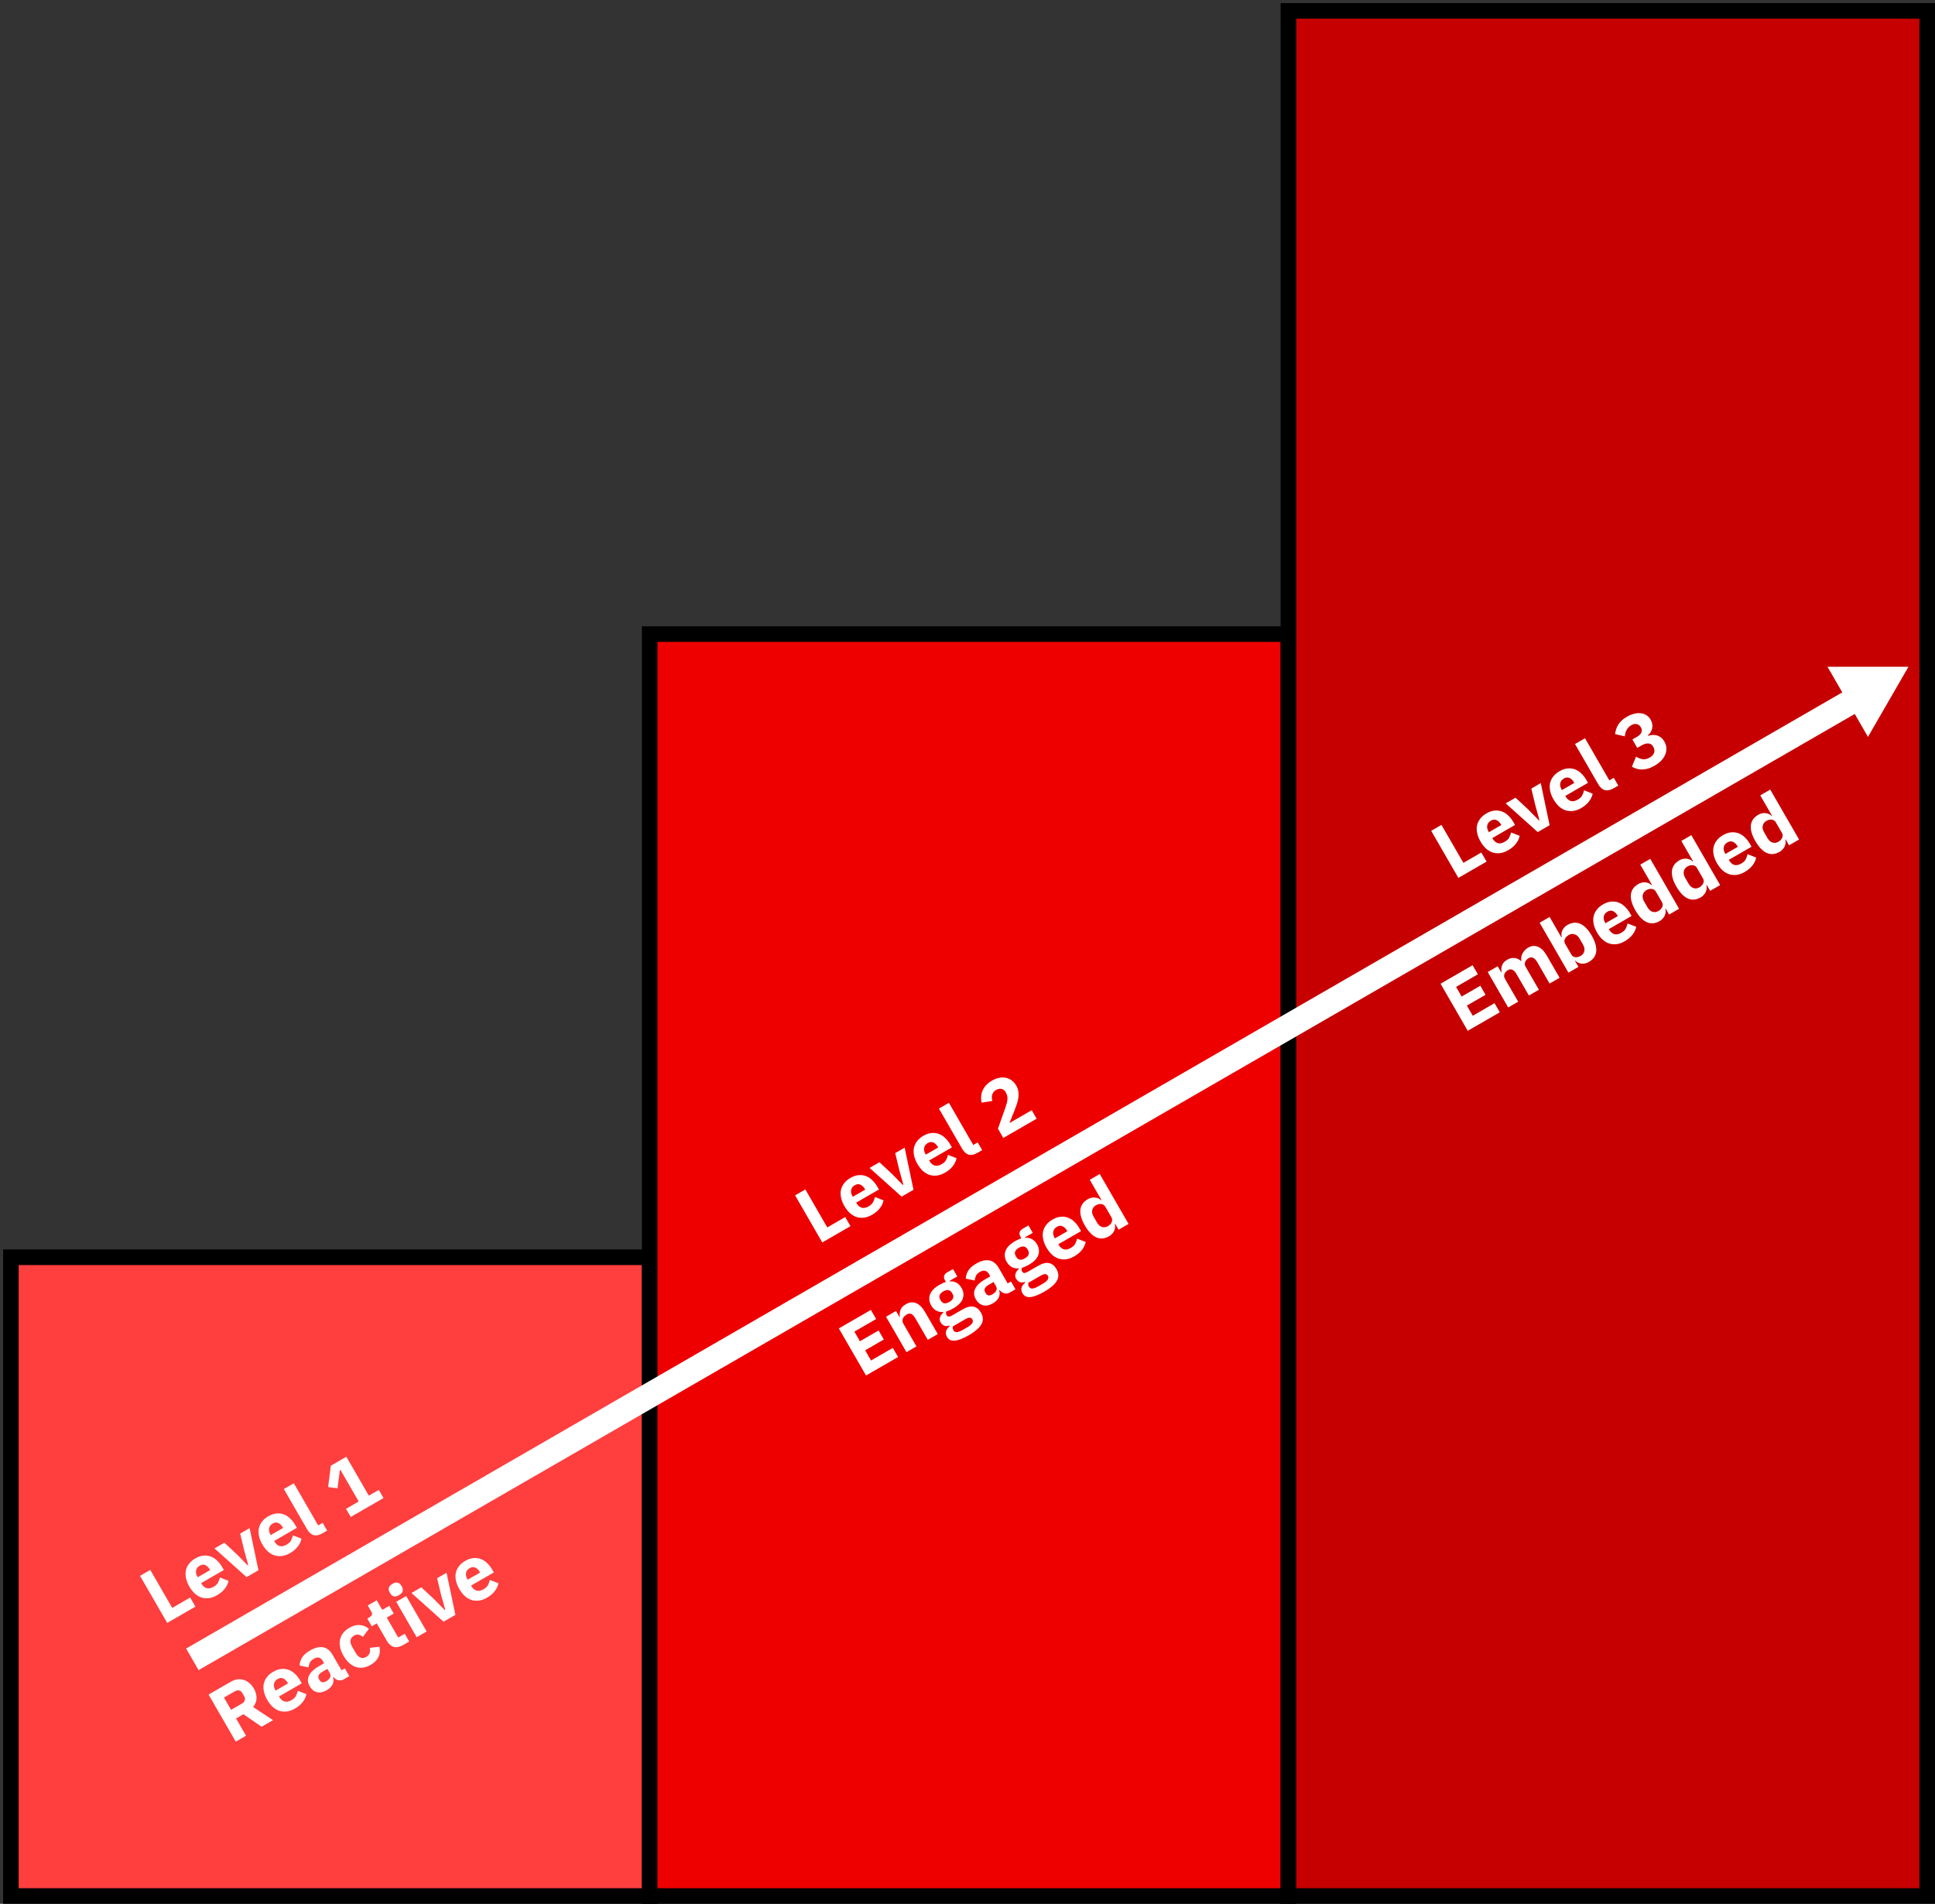
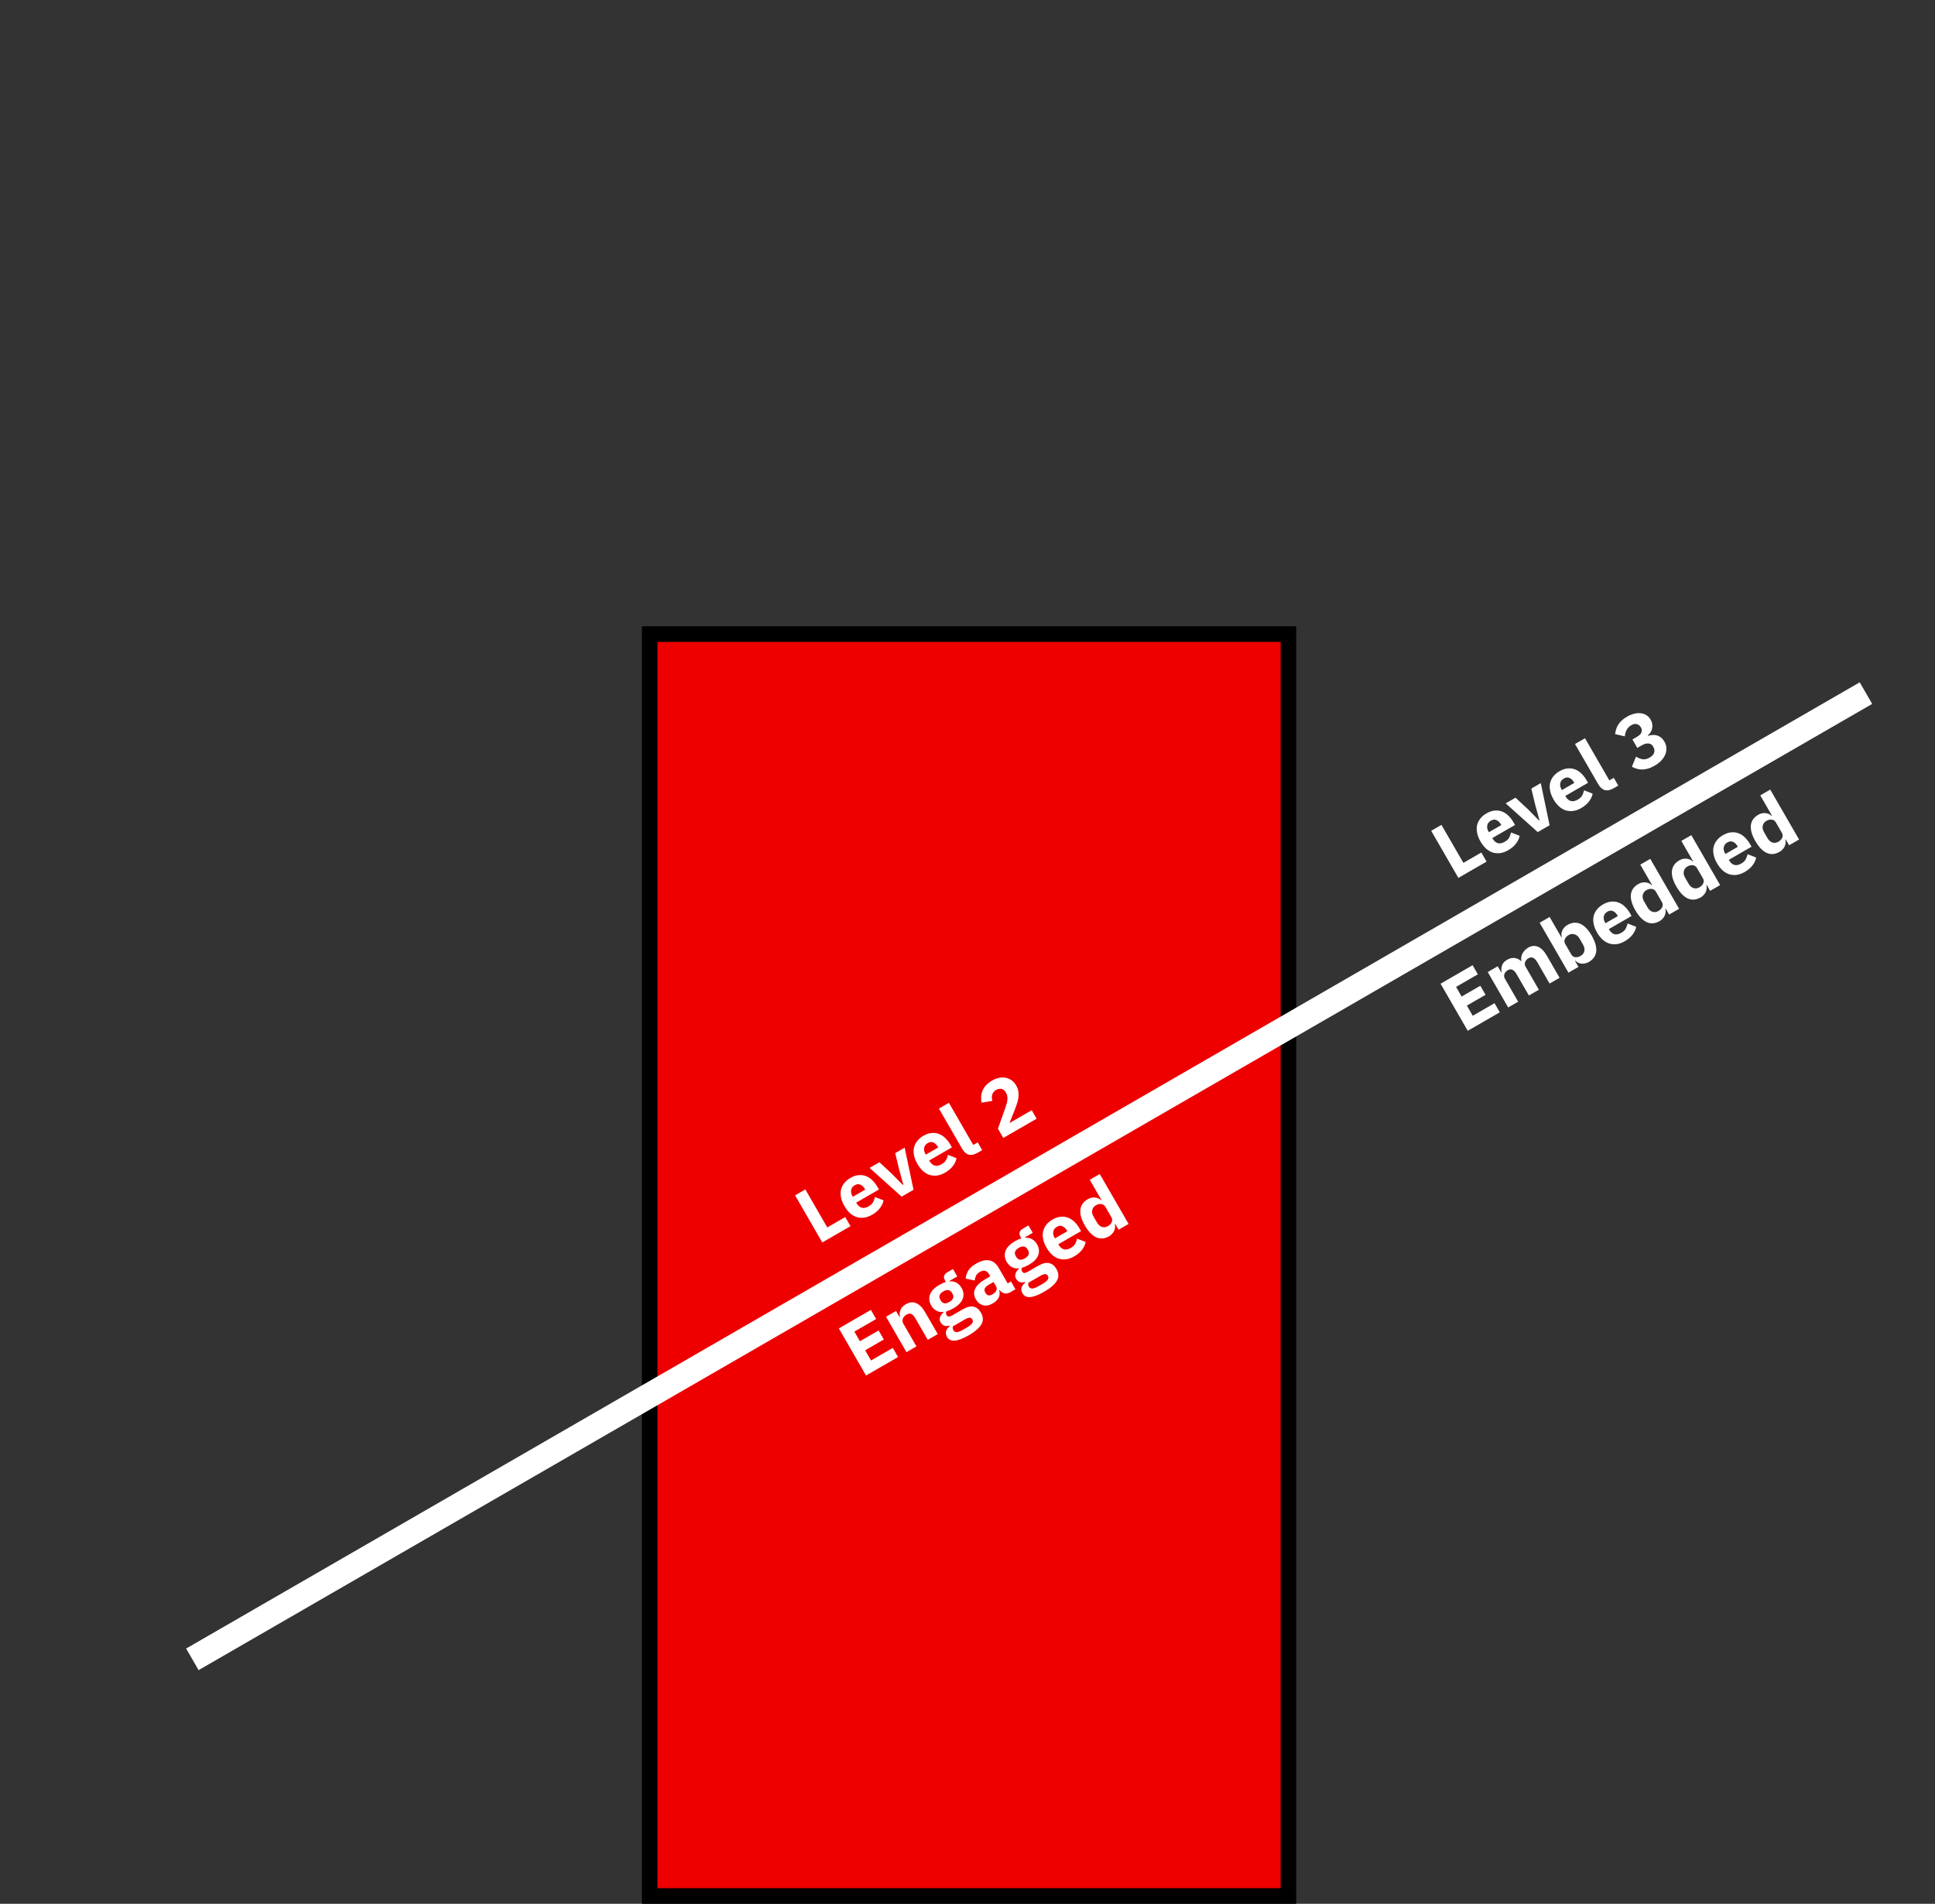
<svg xmlns="http://www.w3.org/2000/svg" width="621" height="611" viewBox="0 0 621 611" fill="none">
  <rect x="0" y="0" width="621" height="611" fill="#333333" stroke="none" />
-   <rect x="3.5" y="403.5" width="205" height="205" fill="#FF3E3E" stroke="black" stroke-width="5" />
  <rect x="208.5" y="203.5" width="205" height="405" fill="#EE0000" stroke="black" stroke-width="5" />
-   <rect x="413.5" y="3.5" width="205" height="605" fill="#C60000" stroke="black" stroke-width="5" />
-   <path d="M53.667 520.858L44.942 505.746L48.233 503.846L55.27 516.035L61.03 512.71L62.717 515.633L53.667 520.858ZM69.655 511.974C68.789 512.474 67.937 512.783 67.101 512.9C66.255 513.003 65.449 512.94 64.681 512.709C63.919 512.456 63.203 512.033 62.533 511.438C61.877 510.835 61.286 510.079 60.761 509.17C60.245 508.275 59.893 507.4 59.708 506.545C59.514 505.676 59.49 504.852 59.638 504.074C59.8 503.288 60.133 502.566 60.639 501.908C61.136 501.236 61.811 500.654 62.662 500.163C63.6 499.621 64.493 499.317 65.341 499.252C66.202 499.177 66.997 499.287 67.724 499.579C68.465 499.863 69.133 500.305 69.729 500.903C70.332 501.48 70.853 502.15 71.295 502.915L71.845 503.868L64.549 508.08L64.649 508.253C65.082 509.004 65.63 509.486 66.293 509.7C66.947 509.9 67.707 509.75 68.573 509.25C69.237 508.867 69.703 508.424 69.972 507.923C70.232 507.407 70.434 506.857 70.578 506.274L73.33 507.34C73.167 508.224 72.769 509.069 72.138 509.876C71.522 510.675 70.694 511.374 69.655 511.974ZM64.09 502.485C63.44 502.86 63.053 503.373 62.928 504.022C62.808 504.649 62.953 505.316 63.361 506.023L63.461 506.197L67.445 503.897L67.332 503.702C66.933 503.009 66.453 502.545 65.894 502.31C65.341 502.052 64.739 502.11 64.09 502.485ZM79.134 506.155L68.848 496.938L72.009 495.113L76.066 498.891L79.502 502.392L79.675 502.292L78.361 497.566L77.075 492.188L80.106 490.438L82.945 503.955L79.134 506.155ZM93.081 498.449C92.215 498.949 91.364 499.257 90.527 499.375C89.682 499.478 88.876 499.414 88.108 499.184C87.346 498.931 86.63 498.507 85.959 497.913C85.303 497.31 84.713 496.554 84.188 495.645C83.671 494.75 83.32 493.875 83.134 493.02C82.94 492.15 82.917 491.327 83.064 490.549C83.226 489.762 83.56 489.04 84.066 488.383C84.563 487.711 85.237 487.129 86.089 486.637C87.027 486.096 87.92 485.792 88.767 485.726C89.629 485.652 90.423 485.761 91.15 486.054C91.891 486.338 92.56 486.779 93.156 487.378C93.758 487.954 94.28 488.625 94.722 489.39L95.272 490.342L87.975 494.555L88.076 494.728C88.509 495.479 89.057 495.961 89.719 496.175C90.373 496.375 91.133 496.225 91.999 495.725C92.663 495.341 93.13 494.899 93.398 494.397C93.659 493.881 93.861 493.332 94.005 492.748L96.757 493.815C96.594 494.698 96.196 495.544 95.565 496.351C94.948 497.149 94.121 497.849 93.081 498.449ZM87.516 488.96C86.867 489.335 86.48 489.847 86.354 490.497C86.235 491.124 86.38 491.791 86.788 492.498L86.888 492.671L90.872 490.371L90.759 490.176C90.359 489.484 89.88 489.02 89.32 488.784C88.767 488.526 88.166 488.585 87.516 488.96ZM103.53 492.07C102.433 492.703 101.47 492.903 100.642 492.669C99.829 492.426 99.131 491.8 98.547 490.79L91.097 477.886L94.302 476.036L102.114 489.567L103.543 488.742L104.98 491.232L103.53 492.07ZM112.56 486.856L111.047 484.237L115.117 481.887L109.267 471.754L109.072 471.867L108.323 477.669L105.307 477.245L106.173 470.394L111.152 467.519L118.365 480.012L121.569 478.162L123.082 480.781L112.56 486.856ZM78.958 557.063L75.667 558.963L66.942 543.851L74.109 539.713C74.801 539.313 75.496 539.066 76.192 538.972C76.888 538.878 77.556 538.935 78.196 539.143C78.842 539.329 79.444 539.655 80.002 540.121C80.56 540.588 81.048 541.182 81.464 541.904C82.056 542.929 82.342 543.957 82.321 544.989C82.316 546.012 81.951 546.964 81.227 547.843L87.618 552.063L83.959 554.176L78.118 550.158L75.758 551.521L78.958 557.063ZM77.622 546.749C78.113 546.466 78.424 546.122 78.557 545.719C78.696 545.292 78.623 544.834 78.34 544.343L77.79 543.39C77.507 542.9 77.15 542.615 76.72 542.536C76.295 542.435 75.838 542.526 75.347 542.809L71.883 544.809L74.158 548.749L77.622 546.749ZM94.657 548.346C93.791 548.846 92.94 549.154 92.103 549.272C91.258 549.375 90.451 549.311 89.683 549.081C88.921 548.828 88.205 548.404 87.535 547.81C86.879 547.207 86.289 546.451 85.764 545.542C85.247 544.647 84.896 543.772 84.71 542.917C84.516 542.047 84.493 541.224 84.64 540.446C84.802 539.66 85.136 538.938 85.641 538.28C86.139 537.608 86.813 537.026 87.665 536.534C88.603 535.993 89.496 535.689 90.343 535.623C91.205 535.549 91.999 535.658 92.726 535.951C93.467 536.235 94.136 536.676 94.732 537.275C95.334 537.851 95.856 538.522 96.297 539.287L96.847 540.239L89.551 544.452L89.651 544.625C90.085 545.376 90.632 545.858 91.295 546.072C91.949 546.272 92.709 546.122 93.575 545.622C94.239 545.238 94.705 544.796 94.974 544.295C95.234 543.779 95.436 543.229 95.581 542.645L98.333 543.712C98.169 544.596 97.772 545.441 97.141 546.248C96.524 547.046 95.696 547.746 94.657 548.346ZM89.092 538.857C88.443 539.232 88.055 539.744 87.93 540.394C87.811 541.021 87.955 541.688 88.364 542.395L88.464 542.568L92.447 540.268L92.335 540.074C91.935 539.381 91.455 538.917 90.896 538.681C90.343 538.423 89.742 538.482 89.092 538.857ZM110.323 538.954C109.746 539.288 109.158 539.386 108.56 539.251C107.977 539.106 107.459 538.76 107.008 538.212L106.878 538.287C107.13 539.124 107.073 539.907 106.706 540.639C106.331 541.356 105.71 541.964 104.844 542.464C103.704 543.122 102.656 543.324 101.699 543.067C100.743 542.811 99.978 542.185 99.403 541.189C98.711 539.991 98.632 538.853 99.164 537.776C99.703 536.676 100.723 535.693 102.224 534.826L104.021 533.788L103.609 533.074C103.292 532.525 102.898 532.176 102.426 532.025C101.945 531.86 101.366 531.973 100.687 532.364C100.052 532.731 99.626 533.16 99.409 533.651C99.192 534.142 99.061 534.631 99.016 535.119L96.136 534.531C96.206 533.585 96.479 532.725 96.955 531.95C97.437 531.152 98.278 530.407 99.476 529.715C101.092 528.782 102.509 528.436 103.725 528.676C104.942 528.917 105.942 529.716 106.725 531.072L109.6 536.052L110.661 535.44L112.099 537.929L110.323 538.954ZM104.747 539.547C105.282 539.238 105.67 538.86 105.911 538.413C106.168 537.957 106.146 537.469 105.846 536.949L105.071 535.607L103.512 536.507C102.256 537.232 101.874 538.02 102.366 538.872L102.554 539.197C102.795 539.615 103.104 539.851 103.481 539.903C103.849 539.94 104.271 539.822 104.747 539.547ZM118.989 534.297C118.138 534.789 117.301 535.089 116.478 535.199C115.648 535.293 114.863 535.217 114.124 534.97C113.376 534.709 112.675 534.277 112.019 533.674C111.363 533.071 110.772 532.315 110.247 531.406C109.722 530.497 109.367 529.615 109.181 528.759C108.987 527.89 108.964 527.066 109.111 526.288C109.259 525.51 109.585 524.793 110.091 524.135C110.597 523.478 111.275 522.903 112.127 522.411C113.282 521.745 114.391 521.45 115.456 521.528C116.536 521.598 117.512 522.006 118.386 522.752L116.438 525.378C116.087 525.004 115.665 524.756 115.172 524.637C114.68 524.517 114.152 524.619 113.589 524.944C112.94 525.319 112.574 525.819 112.492 526.444C112.402 527.054 112.565 527.72 112.982 528.442L114.207 530.564C114.623 531.285 115.118 531.76 115.692 531.986C116.266 532.213 116.877 532.139 117.527 531.764C118.104 531.431 118.471 531.017 118.628 530.522C118.791 530.005 118.806 529.447 118.674 528.851L121.788 528.496C122.038 529.795 121.912 530.926 121.41 531.89C120.922 532.845 120.115 533.647 118.989 534.297ZM129.418 527.93C128.306 528.572 127.3 528.778 126.397 528.548C125.509 528.31 124.753 527.65 124.128 526.568L120.915 521.003L119.313 521.928L117.876 519.439L118.677 518.976C119.11 518.726 119.347 518.454 119.389 518.16C119.423 517.852 119.328 517.503 119.103 517.114L118.028 515.252L120.907 513.589L122.682 516.664L124.934 515.364L126.371 517.853L124.12 519.153L127.807 525.54L129.886 524.34L131.323 526.83L129.418 527.93ZM128.062 511.941C127.412 512.316 126.853 512.447 126.383 512.333C125.919 512.196 125.554 511.897 125.287 511.435L125.012 510.959C124.746 510.497 124.673 510.039 124.795 509.583C124.924 509.105 125.312 508.679 125.962 508.304C126.611 507.929 127.168 507.809 127.632 507.946C128.101 508.059 128.47 508.347 128.736 508.809L129.011 509.285C129.278 509.747 129.347 510.217 129.219 510.695C129.097 511.151 128.711 511.566 128.062 511.941ZM127.16 514.078L130.364 512.228L136.927 523.595L133.722 525.445L127.16 514.078ZM142.342 520.468L132.056 511.252L135.217 509.427L139.274 513.204L142.71 516.705L142.883 516.605L141.569 511.879L140.283 506.502L143.314 504.752L146.153 518.268L142.342 520.468ZM156.289 512.762C155.423 513.262 154.572 513.571 153.735 513.688C152.89 513.791 152.084 513.728 151.316 513.498C150.554 513.245 149.838 512.821 149.167 512.226C148.511 511.624 147.921 510.868 147.396 509.958C146.879 509.063 146.528 508.188 146.342 507.333C146.148 506.464 146.125 505.64 146.272 504.862C146.434 504.076 146.768 503.354 147.274 502.697C147.771 502.024 148.445 501.443 149.297 500.951C150.235 500.409 151.128 500.106 151.975 500.04C152.837 499.966 153.631 500.075 154.358 500.367C155.1 500.651 155.768 501.093 156.364 501.692C156.966 502.268 157.488 502.938 157.93 503.703L158.48 504.656L151.184 508.868L151.284 509.042C151.717 509.792 152.265 510.275 152.927 510.489C153.581 510.688 154.341 510.538 155.208 510.038C155.871 509.655 156.338 509.212 156.606 508.711C156.867 508.195 157.069 507.645 157.213 507.062L159.965 508.129C159.802 509.012 159.404 509.857 158.773 510.664C158.157 511.463 157.329 512.162 156.289 512.762ZM150.725 503.273C150.075 503.648 149.688 504.161 149.562 504.81C149.443 505.437 149.588 506.104 149.996 506.812L150.096 506.985L154.08 504.685L153.967 504.49C153.567 503.797 153.088 503.333 152.528 503.098C151.975 502.84 151.374 502.898 150.725 503.273Z" fill="white" />
  <path d="M263.897 398.75L255.172 383.638L258.463 381.738L265.5 393.927L271.259 390.602L272.947 393.525L263.897 398.75ZM279.884 389.866C279.018 390.366 278.167 390.675 277.33 390.792C276.485 390.895 275.679 390.832 274.911 390.601C274.149 390.348 273.433 389.925 272.762 389.33C272.106 388.728 271.516 387.971 270.991 387.062C270.474 386.167 270.123 385.292 269.937 384.437C269.743 383.568 269.72 382.744 269.867 381.966C270.029 381.18 270.363 380.458 270.869 379.8C271.366 379.128 272.04 378.547 272.892 378.055C273.83 377.513 274.723 377.209 275.57 377.144C276.432 377.07 277.226 377.179 277.953 377.471C278.694 377.755 279.363 378.197 279.959 378.796C280.561 379.372 281.083 380.042 281.525 380.807L282.075 381.76L274.778 385.972L274.878 386.146C275.312 386.896 275.86 387.378 276.522 387.593C277.176 387.792 277.936 387.642 278.802 387.142C279.466 386.759 279.933 386.316 280.201 385.815C280.461 385.299 280.664 384.749 280.808 384.166L283.56 385.232C283.397 386.116 282.999 386.961 282.368 387.768C281.752 388.567 280.924 389.266 279.884 389.866ZM274.319 380.377C273.67 380.752 273.283 381.265 273.157 381.914C273.038 382.541 273.183 383.208 273.591 383.916L273.691 384.089L277.675 381.789L277.562 381.594C277.162 380.901 276.683 380.437 276.123 380.202C275.57 379.944 274.969 380.002 274.319 380.377ZM289.364 384.047L279.077 374.83L282.238 373.005L286.296 376.783L289.731 380.284L289.905 380.184L288.591 375.458L287.304 370.08L290.336 368.33L293.174 381.847L289.364 384.047ZM303.311 376.341C302.445 376.841 301.594 377.149 300.757 377.267C299.912 377.37 299.105 377.306 298.337 377.076C297.575 376.823 296.859 376.399 296.189 375.805C295.533 375.202 294.943 374.446 294.418 373.537C293.901 372.642 293.55 371.767 293.364 370.912C293.17 370.042 293.147 369.219 293.294 368.441C293.456 367.654 293.79 366.933 294.295 366.275C294.793 365.603 295.467 365.021 296.319 364.529C297.257 363.988 298.15 363.684 298.997 363.618C299.859 363.544 300.653 363.653 301.38 363.946C302.121 364.23 302.79 364.671 303.386 365.27C303.988 365.846 304.51 366.517 304.951 367.282L305.501 368.234L298.205 372.447L298.305 372.62C298.738 373.371 299.286 373.853 299.949 374.067C300.603 374.267 301.363 374.117 302.229 373.617C302.893 373.233 303.359 372.791 303.628 372.289C303.888 371.774 304.09 371.224 304.235 370.64L306.987 371.707C306.823 372.591 306.426 373.436 305.795 374.243C305.178 375.041 304.35 375.741 303.311 376.341ZM297.746 366.852C297.097 367.227 296.709 367.739 296.584 368.389C296.465 369.016 296.609 369.683 297.018 370.39L297.118 370.563L301.101 368.263L300.989 368.069C300.589 367.376 300.109 366.912 299.55 366.676C298.997 366.418 298.396 366.477 297.746 366.852ZM313.76 369.962C312.663 370.595 311.7 370.795 310.872 370.561C310.059 370.318 309.36 369.692 308.777 368.682L301.327 355.778L304.531 353.928L312.344 367.459L313.773 366.634L315.21 369.124L313.76 369.962ZM332.684 359.036L321.988 365.211L320.276 362.245L322.631 355.574C322.841 354.971 323.007 354.442 323.129 353.987C323.243 353.517 323.307 353.095 323.322 352.721C323.343 352.324 323.31 351.967 323.224 351.652C323.152 351.327 323.025 351.006 322.841 350.689L322.666 350.386C322.5 350.097 322.296 349.878 322.056 349.728C321.815 349.578 321.559 349.485 321.288 349.449C321.017 349.413 320.738 349.43 320.451 349.499C320.179 349.561 319.92 349.662 319.674 349.804C319.314 350.012 319.029 350.253 318.822 350.527C318.629 350.792 318.489 351.084 318.404 351.403C318.325 351.699 318.295 352.015 318.315 352.349C318.327 352.67 318.38 352.995 318.475 353.325L315.013 353.88C314.887 353.261 314.841 352.633 314.878 351.996C314.906 351.344 315.044 350.716 315.291 350.112C315.545 349.484 315.923 348.89 316.427 348.33C316.931 347.769 317.573 347.264 318.353 346.814C319.175 346.339 319.971 346.034 320.739 345.898C321.508 345.762 322.225 345.771 322.891 345.926C323.572 346.071 324.191 346.359 324.747 346.789C325.294 347.204 325.755 347.736 326.13 348.386C326.505 349.035 326.739 349.69 326.831 350.349C326.923 351.008 326.918 351.684 326.818 352.377C326.724 353.047 326.552 353.733 326.303 354.435C326.054 355.137 325.787 355.858 325.503 356.6L323.964 360.433L331.109 356.308L332.684 359.036ZM277.936 441.451L269.211 426.339L279.495 420.402L281.183 423.324L274.19 427.362L275.977 430.458L281.974 426.995L283.649 429.897L277.652 433.359L279.54 436.628L286.533 432.591L288.22 435.514L277.936 441.451ZM290.914 433.958L284.352 422.592L287.556 420.742L288.669 422.669L288.798 422.594C288.659 421.885 288.717 421.169 288.972 420.444C289.227 419.719 289.802 419.099 290.697 418.582C291.866 417.907 292.972 417.788 294.013 418.226C295.07 418.656 296.014 419.592 296.848 421.035L300.96 428.158L297.756 430.008L293.793 423.145C293.368 422.409 292.94 421.934 292.509 421.721C292.07 421.494 291.555 421.551 290.963 421.893C290.703 422.043 290.471 422.224 290.268 422.438C290.056 422.638 289.89 422.868 289.771 423.129C289.667 423.382 289.62 423.65 289.629 423.933C289.63 424.201 289.71 424.473 289.869 424.747L294.119 432.108L290.914 433.958ZM314.809 421.26C315.159 421.866 315.359 422.463 315.409 423.049C315.474 423.628 315.359 424.214 315.066 424.806C314.782 425.413 314.288 426.025 313.586 426.642C312.907 427.265 311.99 427.91 310.835 428.577C309.854 429.144 308.979 429.562 308.211 429.832C307.466 430.108 306.81 430.256 306.244 430.275C305.7 430.3 305.232 430.205 304.838 429.99C304.467 429.781 304.161 429.467 303.919 429.048C303.552 428.413 303.452 427.807 303.619 427.229C303.786 426.652 304.177 426.128 304.791 425.658L304.653 425.42C304.046 425.636 303.502 425.642 303.019 425.44C302.528 425.223 302.141 424.869 301.858 424.378C301.683 424.075 301.591 423.782 301.581 423.499C301.578 423.193 301.624 422.906 301.72 422.639C301.822 422.349 301.974 422.079 302.175 421.828C302.377 421.577 302.591 421.347 302.817 421.14L302.767 421.053C301.891 421.135 301.129 420.998 300.48 420.641C299.823 420.27 299.282 419.716 298.857 418.98C298.19 417.826 298.054 416.673 298.448 415.522C298.848 414.348 299.87 413.286 301.516 412.336C302.266 411.902 302.95 411.604 303.568 411.44L303.318 411.007C302.968 410.4 302.862 409.884 303.001 409.458C303.145 409.008 303.492 408.625 304.041 408.309L305.838 407.271L307.213 409.653L304.701 411.103L304.776 411.233C305.623 411.167 306.368 411.324 307.011 411.703C307.645 412.069 308.175 412.619 308.6 413.355C309.258 414.496 309.383 415.646 308.975 416.805C308.573 417.942 307.549 418.985 305.903 419.935C305.167 420.36 304.45 420.668 303.752 420.859C303.545 421.268 303.554 421.667 303.779 422.056C303.938 422.33 304.164 422.489 304.457 422.531C304.757 422.55 305.153 422.418 305.643 422.135L308.934 420.235C310.32 419.435 311.49 419.144 312.444 419.363C313.412 419.574 314.2 420.206 314.809 421.26ZM312.049 423.43C311.858 423.098 311.582 422.921 311.222 422.898C310.862 422.874 310.358 423.05 309.708 423.425L305.811 425.675C305.75 425.903 305.733 426.124 305.761 426.339C305.812 426.56 305.887 426.757 305.987 426.93C306.229 427.349 306.584 427.548 307.053 427.527C307.531 427.521 308.203 427.268 309.069 426.768L310.368 426.018C311.234 425.518 311.789 425.063 312.033 424.652C312.286 424.256 312.291 423.849 312.049 423.43ZM304.691 417.835C305.326 417.468 305.72 417.068 305.873 416.633C306.032 416.175 305.966 415.694 305.674 415.189L305.524 414.929C305.233 414.424 304.853 414.133 304.386 414.056C303.924 413.957 303.376 414.091 302.741 414.457C302.106 414.824 301.709 415.236 301.549 415.694C301.396 416.129 301.466 416.599 301.757 417.104L301.907 417.364C302.199 417.869 302.575 418.171 303.037 418.27C303.504 418.347 304.056 418.202 304.691 417.835ZM324.116 414.79C323.538 415.123 322.951 415.222 322.353 415.086C321.769 414.942 321.252 414.596 320.801 414.048L320.671 414.123C320.922 414.959 320.865 415.743 320.498 416.474C320.123 417.191 319.502 417.799 318.636 418.299C317.496 418.958 316.448 419.159 315.492 418.903C314.536 418.646 313.77 418.02 313.195 417.024C312.503 415.826 312.424 414.689 312.956 413.611C313.495 412.511 314.515 411.528 316.016 410.661L317.813 409.624L317.401 408.909C317.084 408.361 316.69 408.011 316.218 407.86C315.737 407.695 315.158 407.808 314.48 408.2C313.845 408.566 313.419 408.995 313.202 409.486C312.985 409.977 312.854 410.466 312.808 410.954L309.928 410.366C309.998 409.421 310.271 408.56 310.747 407.785C311.23 406.987 312.07 406.242 313.268 405.551C314.884 404.617 316.301 404.271 317.518 404.512C318.734 404.752 319.734 405.551 320.518 406.908L323.393 411.887L324.453 411.275L325.891 413.765L324.116 414.79ZM318.54 415.382C319.074 415.073 319.462 414.696 319.704 414.248C319.96 413.792 319.938 413.304 319.638 412.785L318.863 411.442L317.304 412.342C316.049 413.067 315.667 413.856 316.158 414.707L316.346 415.032C316.588 415.45 316.897 415.686 317.273 415.738C317.641 415.776 318.063 415.657 318.54 415.382ZM339.039 407.271C339.389 407.877 339.589 408.473 339.639 409.06C339.704 409.639 339.59 410.224 339.297 410.817C339.012 411.424 338.518 412.036 337.816 412.653C337.137 413.276 336.22 413.921 335.065 414.588C334.084 415.154 333.209 415.573 332.441 415.843C331.696 416.119 331.04 416.267 330.474 416.286C329.93 416.311 329.462 416.216 329.068 416.001C328.697 415.791 328.391 415.477 328.149 415.059C327.782 414.424 327.683 413.818 327.85 413.24C328.016 412.662 328.407 412.139 329.021 411.669L328.883 411.431C328.277 411.646 327.732 411.653 327.249 411.45C326.758 411.233 326.371 410.88 326.088 410.389C325.913 410.086 325.821 409.793 325.811 409.509C325.808 409.203 325.854 408.917 325.95 408.65C326.052 408.36 326.204 408.09 326.405 407.838C326.607 407.587 326.821 407.358 327.047 407.15L326.997 407.064C326.121 407.146 325.359 407.009 324.71 406.652C324.053 406.281 323.512 405.727 323.087 404.991C322.42 403.836 322.284 402.683 322.678 401.532C323.078 400.358 324.1 399.296 325.746 398.346C326.496 397.913 327.18 397.614 327.798 397.45L327.548 397.017C327.198 396.411 327.092 395.895 327.231 395.468C327.376 395.019 327.722 394.636 328.271 394.32L330.068 393.282L331.443 395.664L328.931 397.114L329.006 397.244C329.854 397.178 330.598 397.335 331.241 397.714C331.875 398.079 332.405 398.63 332.83 399.366C333.488 400.506 333.613 401.656 333.205 402.816C332.803 403.952 331.779 404.996 330.133 405.946C329.397 406.371 328.68 406.679 327.982 406.87C327.775 407.278 327.784 407.677 328.009 408.067C328.168 408.341 328.394 408.499 328.688 408.542C328.987 408.561 329.383 408.429 329.873 408.146L333.164 406.246C334.55 405.446 335.72 405.155 336.674 405.374C337.642 405.585 338.431 406.217 339.039 407.271ZM336.279 409.441C336.088 409.109 335.812 408.932 335.452 408.908C335.092 408.885 334.588 409.061 333.938 409.436L330.041 411.686C329.98 411.914 329.964 412.135 329.991 412.35C330.042 412.571 330.117 412.768 330.217 412.941C330.459 413.36 330.814 413.559 331.284 413.538C331.761 413.532 332.433 413.279 333.299 412.779L334.598 412.029C335.464 411.529 336.019 411.073 336.263 410.663C336.516 410.267 336.521 409.86 336.279 409.441ZM328.921 403.846C329.556 403.479 329.95 403.078 330.103 402.643C330.262 402.186 330.196 401.705 329.905 401.199L329.755 400.94C329.463 400.434 329.083 400.144 328.616 400.067C328.154 399.968 327.606 400.102 326.971 400.468C326.336 400.835 325.939 401.247 325.779 401.705C325.626 402.139 325.696 402.609 325.987 403.115L326.137 403.374C326.429 403.88 326.806 404.182 327.267 404.281C327.735 404.357 328.286 404.212 328.921 403.846ZM344.752 403.221C343.886 403.721 343.035 404.03 342.198 404.148C341.353 404.251 340.547 404.187 339.779 403.957C339.017 403.704 338.301 403.28 337.63 402.686C336.974 402.083 336.384 401.327 335.859 400.417C335.342 399.523 334.991 398.648 334.805 397.793C334.611 396.923 334.588 396.099 334.735 395.322C334.897 394.535 335.231 393.813 335.736 393.156C336.234 392.484 336.908 391.902 337.76 391.41C338.698 390.869 339.591 390.565 340.438 390.499C341.3 390.425 342.094 390.534 342.821 390.826C343.562 391.11 344.231 391.552 344.827 392.151C345.429 392.727 345.951 393.398 346.393 394.163L346.943 395.115L339.646 399.328L339.746 399.501C340.18 400.251 340.728 400.734 341.39 400.948C342.044 401.148 342.804 400.997 343.67 400.497C344.334 400.114 344.8 399.672 345.069 399.17C345.329 398.654 345.532 398.105 345.676 397.521L348.428 398.588C348.264 399.471 347.867 400.316 347.236 401.123C346.619 401.922 345.791 402.621 344.752 403.221ZM339.187 393.733C338.538 394.108 338.15 394.62 338.025 395.27C337.906 395.897 338.05 396.564 338.459 397.271L338.559 397.444L342.543 395.144L342.43 394.949C342.03 394.256 341.55 393.792 340.991 393.557C340.438 393.299 339.837 393.358 339.187 393.733ZM357.89 392.75L357.781 392.812C357.87 393.165 357.899 393.533 357.87 393.916C357.832 394.284 357.735 394.648 357.577 395.009C357.426 395.346 357.206 395.666 356.918 395.967C356.652 396.274 356.339 396.532 355.979 396.74C354.535 397.573 353.154 397.697 351.834 397.112C350.507 396.512 349.284 395.245 348.168 393.311C347.051 391.377 346.569 389.692 346.722 388.257C346.875 386.821 347.673 385.687 349.116 384.854C349.852 384.429 350.618 384.256 351.415 384.335C352.225 384.406 352.893 384.713 353.419 385.256L353.527 385.194L349.74 378.634L352.944 376.784L362.194 392.805L358.99 394.655L357.89 392.75ZM355.539 393.529C356.146 393.179 356.56 392.747 356.783 392.234C357.012 391.697 356.977 391.169 356.677 390.65L354.74 387.294C354.44 386.774 354.004 386.487 353.433 386.431C352.869 386.353 352.283 386.489 351.677 386.839C351.071 387.189 350.691 387.697 350.536 388.364C350.388 389.007 350.523 389.69 350.939 390.412L352.077 392.382C352.494 393.104 353.022 393.568 353.661 393.776C354.307 393.962 354.933 393.879 355.539 393.529Z" fill="white" />
  <path d="M468.041 281.75L459.316 266.638L462.607 264.738L469.644 276.927L475.403 273.602L477.091 276.525L468.041 281.75ZM484.028 272.866C483.162 273.366 482.311 273.675 481.474 273.792C480.629 273.895 479.823 273.832 479.055 273.601C478.293 273.348 477.577 272.925 476.906 272.33C476.25 271.728 475.66 270.971 475.135 270.062C474.618 269.167 474.267 268.292 474.081 267.437C473.887 266.568 473.864 265.744 474.011 264.966C474.173 264.18 474.507 263.458 475.013 262.8C475.51 262.128 476.184 261.547 477.036 261.055C477.974 260.513 478.867 260.209 479.714 260.144C480.576 260.07 481.37 260.179 482.097 260.471C482.839 260.755 483.507 261.197 484.103 261.796C484.705 262.372 485.227 263.042 485.669 263.807L486.219 264.76L478.923 268.972L479.023 269.146C479.456 269.896 480.004 270.378 480.666 270.593C481.32 270.792 482.08 270.642 482.947 270.142C483.61 269.759 484.077 269.316 484.345 268.815C484.606 268.299 484.808 267.749 484.952 267.166L487.704 268.232C487.541 269.116 487.143 269.961 486.512 270.768C485.896 271.567 485.068 272.266 484.028 272.866ZM478.463 263.377C477.814 263.752 477.427 264.265 477.301 264.914C477.182 265.541 477.327 266.208 477.735 266.916L477.835 267.089L481.819 264.789L481.706 264.594C481.306 263.901 480.827 263.437 480.267 263.202C479.714 262.944 479.113 263.002 478.463 263.377ZM493.508 267.047L483.221 257.83L486.382 256.005L490.44 259.783L493.875 263.284L494.049 263.184L492.735 258.458L491.449 253.08L494.48 251.33L497.318 264.847L493.508 267.047ZM507.455 259.341C506.589 259.841 505.738 260.149 504.901 260.267C504.056 260.37 503.249 260.306 502.481 260.076C501.72 259.823 501.003 259.399 500.333 258.805C499.677 258.202 499.087 257.446 498.562 256.537C498.045 255.642 497.694 254.767 497.508 253.912C497.314 253.042 497.291 252.219 497.438 251.441C497.6 250.654 497.934 249.933 498.439 249.275C498.937 248.603 499.611 248.021 500.463 247.529C501.401 246.988 502.294 246.684 503.141 246.618C504.003 246.544 504.797 246.653 505.524 246.946C506.265 247.23 506.934 247.671 507.53 248.27C508.132 248.846 508.654 249.517 509.095 250.282L509.645 251.234L502.349 255.447L502.449 255.62C502.883 256.371 503.43 256.853 504.093 257.067C504.747 257.267 505.507 257.117 506.373 256.617C507.037 256.233 507.503 255.791 507.772 255.289C508.032 254.774 508.234 254.224 508.379 253.64L511.131 254.707C510.967 255.591 510.57 256.436 509.939 257.243C509.322 258.041 508.494 258.741 507.455 259.341ZM501.89 249.852C501.241 250.227 500.853 250.739 500.728 251.389C500.609 252.016 500.753 252.683 501.162 253.39L501.262 253.563L505.245 251.263L505.133 251.069C504.733 250.376 504.253 249.912 503.694 249.676C503.141 249.418 502.54 249.477 501.89 249.852ZM517.904 252.962C516.807 253.595 515.844 253.795 515.016 253.561C514.203 253.318 513.504 252.692 512.921 251.682L505.471 238.778L508.675 236.928L516.488 250.459L517.917 249.634L519.354 252.124L517.904 252.962ZM525.296 236.512C526.104 236.045 526.601 235.556 526.787 235.045C526.979 234.511 526.941 234.013 526.675 233.551L526.587 233.399C526.271 232.851 525.836 232.515 525.283 232.391C524.745 232.259 524.152 232.38 523.502 232.755C522.896 233.105 522.417 233.593 522.067 234.219C521.708 234.831 521.507 235.533 521.465 236.327L518.33 235.597C518.402 235.055 518.516 234.537 518.673 234.042C518.822 233.533 519.043 233.049 519.337 232.591C519.622 232.118 519.991 231.674 520.444 231.259C520.889 230.829 521.436 230.427 522.085 230.052C522.894 229.585 523.677 229.258 524.435 229.071C525.207 228.875 525.928 228.824 526.598 228.918C527.275 228.99 527.877 229.2 528.406 229.549C528.949 229.89 529.395 230.363 529.745 230.969C530.02 231.446 530.191 231.925 530.257 232.406C530.338 232.879 530.325 233.339 530.217 233.786C530.124 234.225 529.958 234.638 529.72 235.026C529.474 235.399 529.177 235.734 528.828 236.031L528.903 236.161C529.401 235.989 529.896 235.896 530.388 235.882C530.886 235.844 531.359 235.898 531.808 236.043C532.272 236.179 532.704 236.411 533.105 236.738C533.497 237.05 533.843 237.466 534.143 237.986C534.534 238.664 534.752 239.357 534.794 240.064C534.836 240.77 534.717 241.465 534.437 242.146C534.157 242.827 533.726 243.48 533.144 244.105C532.553 244.716 531.832 245.267 530.98 245.758C530.215 246.2 529.491 246.512 528.808 246.695C528.124 246.878 527.484 246.969 526.886 246.967C526.295 246.943 525.733 246.854 525.201 246.699C524.684 246.536 524.19 246.33 523.72 246.082L525.048 242.833C525.738 243.262 526.438 243.541 527.148 243.67C527.863 243.776 528.633 243.592 529.455 243.117C530.192 242.692 530.657 242.182 530.853 241.588C531.055 240.971 530.973 240.345 530.606 239.71L530.531 239.58C530.173 238.96 529.668 238.635 529.017 238.607C528.371 238.556 527.638 238.768 526.815 239.243L525.451 240.031L523.888 237.324L525.296 236.512ZM471.044 330.823L462.319 315.711L472.603 309.774L474.29 312.696L467.297 316.734L469.085 319.83L475.082 316.367L476.757 319.269L470.76 322.731L472.647 326L479.64 321.963L481.328 324.886L471.044 330.823ZM484.022 323.33L477.459 311.964L480.663 310.114L481.776 312.041L481.906 311.966C481.758 311.243 481.808 310.53 482.057 309.829C482.298 309.112 482.844 308.508 483.696 308.017C484.475 307.567 485.252 307.378 486.025 307.451C486.799 307.524 487.525 307.865 488.204 308.474L488.269 308.437C488.186 308.061 488.167 307.677 488.211 307.286C488.261 306.873 488.379 306.477 488.565 306.1C488.752 305.723 488.999 305.369 489.308 305.036C489.608 304.69 489.975 304.392 490.408 304.142C491.505 303.508 492.567 303.415 493.594 303.861C494.636 304.298 495.573 305.239 496.407 306.682L500.519 313.805L497.315 315.655L493.353 308.792C492.519 307.349 491.583 306.927 490.544 307.527C490.067 307.802 489.714 308.189 489.482 308.689C489.251 309.188 489.298 309.719 489.623 310.282L493.873 317.643L490.668 319.493L486.706 312.63C485.872 311.186 484.936 310.765 483.897 311.365C483.666 311.498 483.456 311.667 483.267 311.873C483.083 312.056 482.94 312.273 482.835 312.526C482.746 312.77 482.705 313.034 482.715 313.317C482.731 313.578 482.818 313.845 482.976 314.119L487.226 321.48L484.022 323.33ZM494.118 296.14L497.322 294.29L501.109 300.85L501.218 300.787C501.01 300.06 501.071 299.332 501.4 298.603C501.744 297.866 502.284 297.285 503.02 296.86C504.464 296.026 505.845 295.902 507.165 296.488C508.484 297.073 509.702 298.333 510.819 300.267C511.935 302.201 512.422 303.893 512.277 305.343C512.124 306.778 511.326 307.912 509.883 308.746C509.508 308.962 509.121 309.109 508.722 309.185C508.332 309.276 507.945 309.306 507.563 309.277C507.186 309.225 506.829 309.123 506.491 308.972C506.146 308.806 505.842 308.596 505.58 308.343L505.472 308.406L506.572 310.311L503.368 312.161L494.118 296.14ZM507.322 306.76C507.928 306.41 508.305 305.913 508.453 305.27C508.608 304.604 508.476 303.91 508.06 303.188L506.922 301.218C506.505 300.496 505.974 300.042 505.328 299.857C504.689 299.649 504.066 299.72 503.459 300.07C502.853 300.42 502.436 300.863 502.206 301.4C501.983 301.914 502.022 302.43 502.322 302.95L504.259 306.306C504.559 306.825 504.992 307.124 505.556 307.202C506.127 307.258 506.716 307.11 507.322 306.76ZM521.431 302.078C520.565 302.578 519.714 302.887 518.877 303.004C518.032 303.107 517.226 303.044 516.458 302.814C515.696 302.561 514.98 302.137 514.309 301.543C513.653 300.94 513.063 300.184 512.538 299.274C512.021 298.38 511.67 297.505 511.484 296.65C511.29 295.78 511.267 294.956 511.414 294.178C511.576 293.392 511.91 292.67 512.416 292.013C512.913 291.341 513.587 290.759 514.439 290.267C515.377 289.725 516.27 289.422 517.117 289.356C517.979 289.282 518.773 289.391 519.5 289.683C520.241 289.967 520.91 290.409 521.506 291.008C522.108 291.584 522.63 292.255 523.072 293.02L523.622 293.972L516.325 298.185L516.425 298.358C516.859 299.108 517.407 299.591 518.069 299.805C518.723 300.005 519.483 299.854 520.349 299.354C521.013 298.971 521.48 298.529 521.748 298.027C522.008 297.511 522.211 296.961 522.355 296.378L525.107 297.445C524.943 298.328 524.546 299.173 523.915 299.98C523.298 300.779 522.47 301.478 521.431 302.078ZM515.866 292.59C515.217 292.965 514.829 293.477 514.704 294.127C514.585 294.754 514.73 295.421 515.138 296.128L515.238 296.301L519.222 294.001L519.109 293.806C518.709 293.113 518.229 292.649 517.67 292.414C517.117 292.156 516.516 292.215 515.866 292.59ZM534.569 291.607L534.46 291.669C534.549 292.022 534.578 292.39 534.549 292.773C534.511 293.141 534.414 293.505 534.256 293.866C534.105 294.203 533.885 294.523 533.597 294.824C533.332 295.131 533.018 295.388 532.658 295.597C531.214 296.43 529.833 296.554 528.513 295.969C527.186 295.369 525.963 294.102 524.847 292.168C523.73 290.234 523.248 288.549 523.401 287.114C523.554 285.678 524.352 284.544 525.795 283.711C526.531 283.286 527.297 283.113 528.094 283.192C528.904 283.263 529.572 283.57 530.098 284.113L530.206 284.051L526.419 277.491L529.623 275.641L538.873 291.662L535.669 293.512L534.569 291.607ZM532.219 292.386C532.825 292.036 533.239 291.604 533.462 291.091C533.692 290.554 533.656 290.026 533.356 289.507L531.419 286.151C531.119 285.631 530.683 285.344 530.112 285.288C529.548 285.21 528.962 285.346 528.356 285.696C527.75 286.046 527.37 286.554 527.215 287.221C527.067 287.864 527.202 288.547 527.618 289.269L528.756 291.239C529.173 291.961 529.701 292.425 530.34 292.633C530.986 292.819 531.612 292.736 532.219 292.386ZM547.741 284.002L547.633 284.064C547.721 284.417 547.751 284.785 547.721 285.168C547.684 285.536 547.586 285.9 547.428 286.261C547.277 286.598 547.057 286.918 546.769 287.219C546.504 287.526 546.191 287.783 545.83 287.992C544.386 288.825 543.005 288.949 541.686 288.364C540.358 287.764 539.136 286.497 538.019 284.563C536.902 282.629 536.42 280.944 536.573 279.509C536.726 278.073 537.524 276.939 538.967 276.106C539.703 275.681 540.47 275.508 541.266 275.587C542.077 275.658 542.745 275.965 543.27 276.508L543.378 276.446L539.591 269.886L542.795 268.036L552.045 284.057L548.841 285.907L547.741 284.002ZM545.391 284.781C545.997 284.431 546.412 283.999 546.635 283.486C546.864 282.949 546.828 282.421 546.528 281.902L544.591 278.546C544.291 278.026 543.855 277.739 543.285 277.683C542.72 277.605 542.134 277.741 541.528 278.091C540.922 278.441 540.542 278.949 540.388 279.616C540.24 280.259 540.374 280.942 540.791 281.664L541.928 283.634C542.345 284.356 542.873 284.82 543.513 285.028C544.158 285.214 544.785 285.131 545.391 284.781ZM559.933 279.849C559.067 280.349 558.216 280.658 557.379 280.775C556.534 280.878 555.727 280.815 554.959 280.585C554.197 280.332 553.481 279.908 552.811 279.314C552.155 278.711 551.565 277.955 551.04 277.045C550.523 276.151 550.172 275.276 549.986 274.421C549.792 273.551 549.769 272.727 549.916 271.949C550.078 271.163 550.412 270.441 550.917 269.784C551.415 269.112 552.089 268.53 552.941 268.038C553.879 267.496 554.772 267.193 555.619 267.127C556.481 267.053 557.275 267.162 558.002 267.454C558.743 267.738 559.412 268.18 560.008 268.779C560.61 269.355 561.132 270.026 561.573 270.791L562.123 271.743L554.827 275.956L554.927 276.129C555.36 276.879 555.908 277.362 556.571 277.576C557.225 277.776 557.985 277.625 558.851 277.125C559.515 276.742 559.981 276.3 560.25 275.798C560.51 275.282 560.712 274.732 560.857 274.149L563.609 275.216C563.445 276.099 563.048 276.944 562.417 277.751C561.8 278.55 560.972 279.249 559.933 279.849ZM554.368 270.361C553.719 270.736 553.331 271.248 553.206 271.898C553.087 272.524 553.231 273.192 553.64 273.899L553.74 274.072L557.723 271.772L557.611 271.577C557.211 270.884 556.731 270.42 556.172 270.185C555.619 269.927 555.018 269.986 554.368 270.361ZM573.07 269.378L572.962 269.44C573.051 269.793 573.08 270.161 573.051 270.544C573.013 270.912 572.916 271.276 572.758 271.637C572.606 271.974 572.387 272.294 572.099 272.595C571.833 272.902 571.52 273.159 571.159 273.368C569.716 274.201 568.335 274.325 567.015 273.74C565.687 273.14 564.465 271.873 563.348 269.939C562.232 268.005 561.75 266.32 561.903 264.885C562.055 263.449 562.854 262.315 564.297 261.482C565.033 261.057 565.799 260.884 566.595 260.963C567.406 261.034 568.074 261.341 568.6 261.884L568.708 261.822L564.92 255.262L568.125 253.412L577.375 269.433L574.17 271.283L573.07 269.378ZM570.72 270.157C571.326 269.807 571.741 269.375 571.964 268.862C572.193 268.325 572.158 267.797 571.858 267.278L569.92 263.922C569.62 263.402 569.185 263.115 568.614 263.059C568.049 262.981 567.464 263.117 566.858 263.467C566.252 263.817 565.871 264.325 565.717 264.992C565.569 265.635 565.703 266.318 566.12 267.04L567.258 269.01C567.674 269.731 568.203 270.196 568.842 270.404C569.488 270.59 570.114 270.507 570.72 270.157Z" fill="white" />
  <path d="M61.735 532.542L598.838 222.446" stroke="white" stroke-width="8" />
-   <path d="M586.5 213.991L612.481 213.991L599.49 236.491L586.5 213.991Z" fill="white" />
</svg>